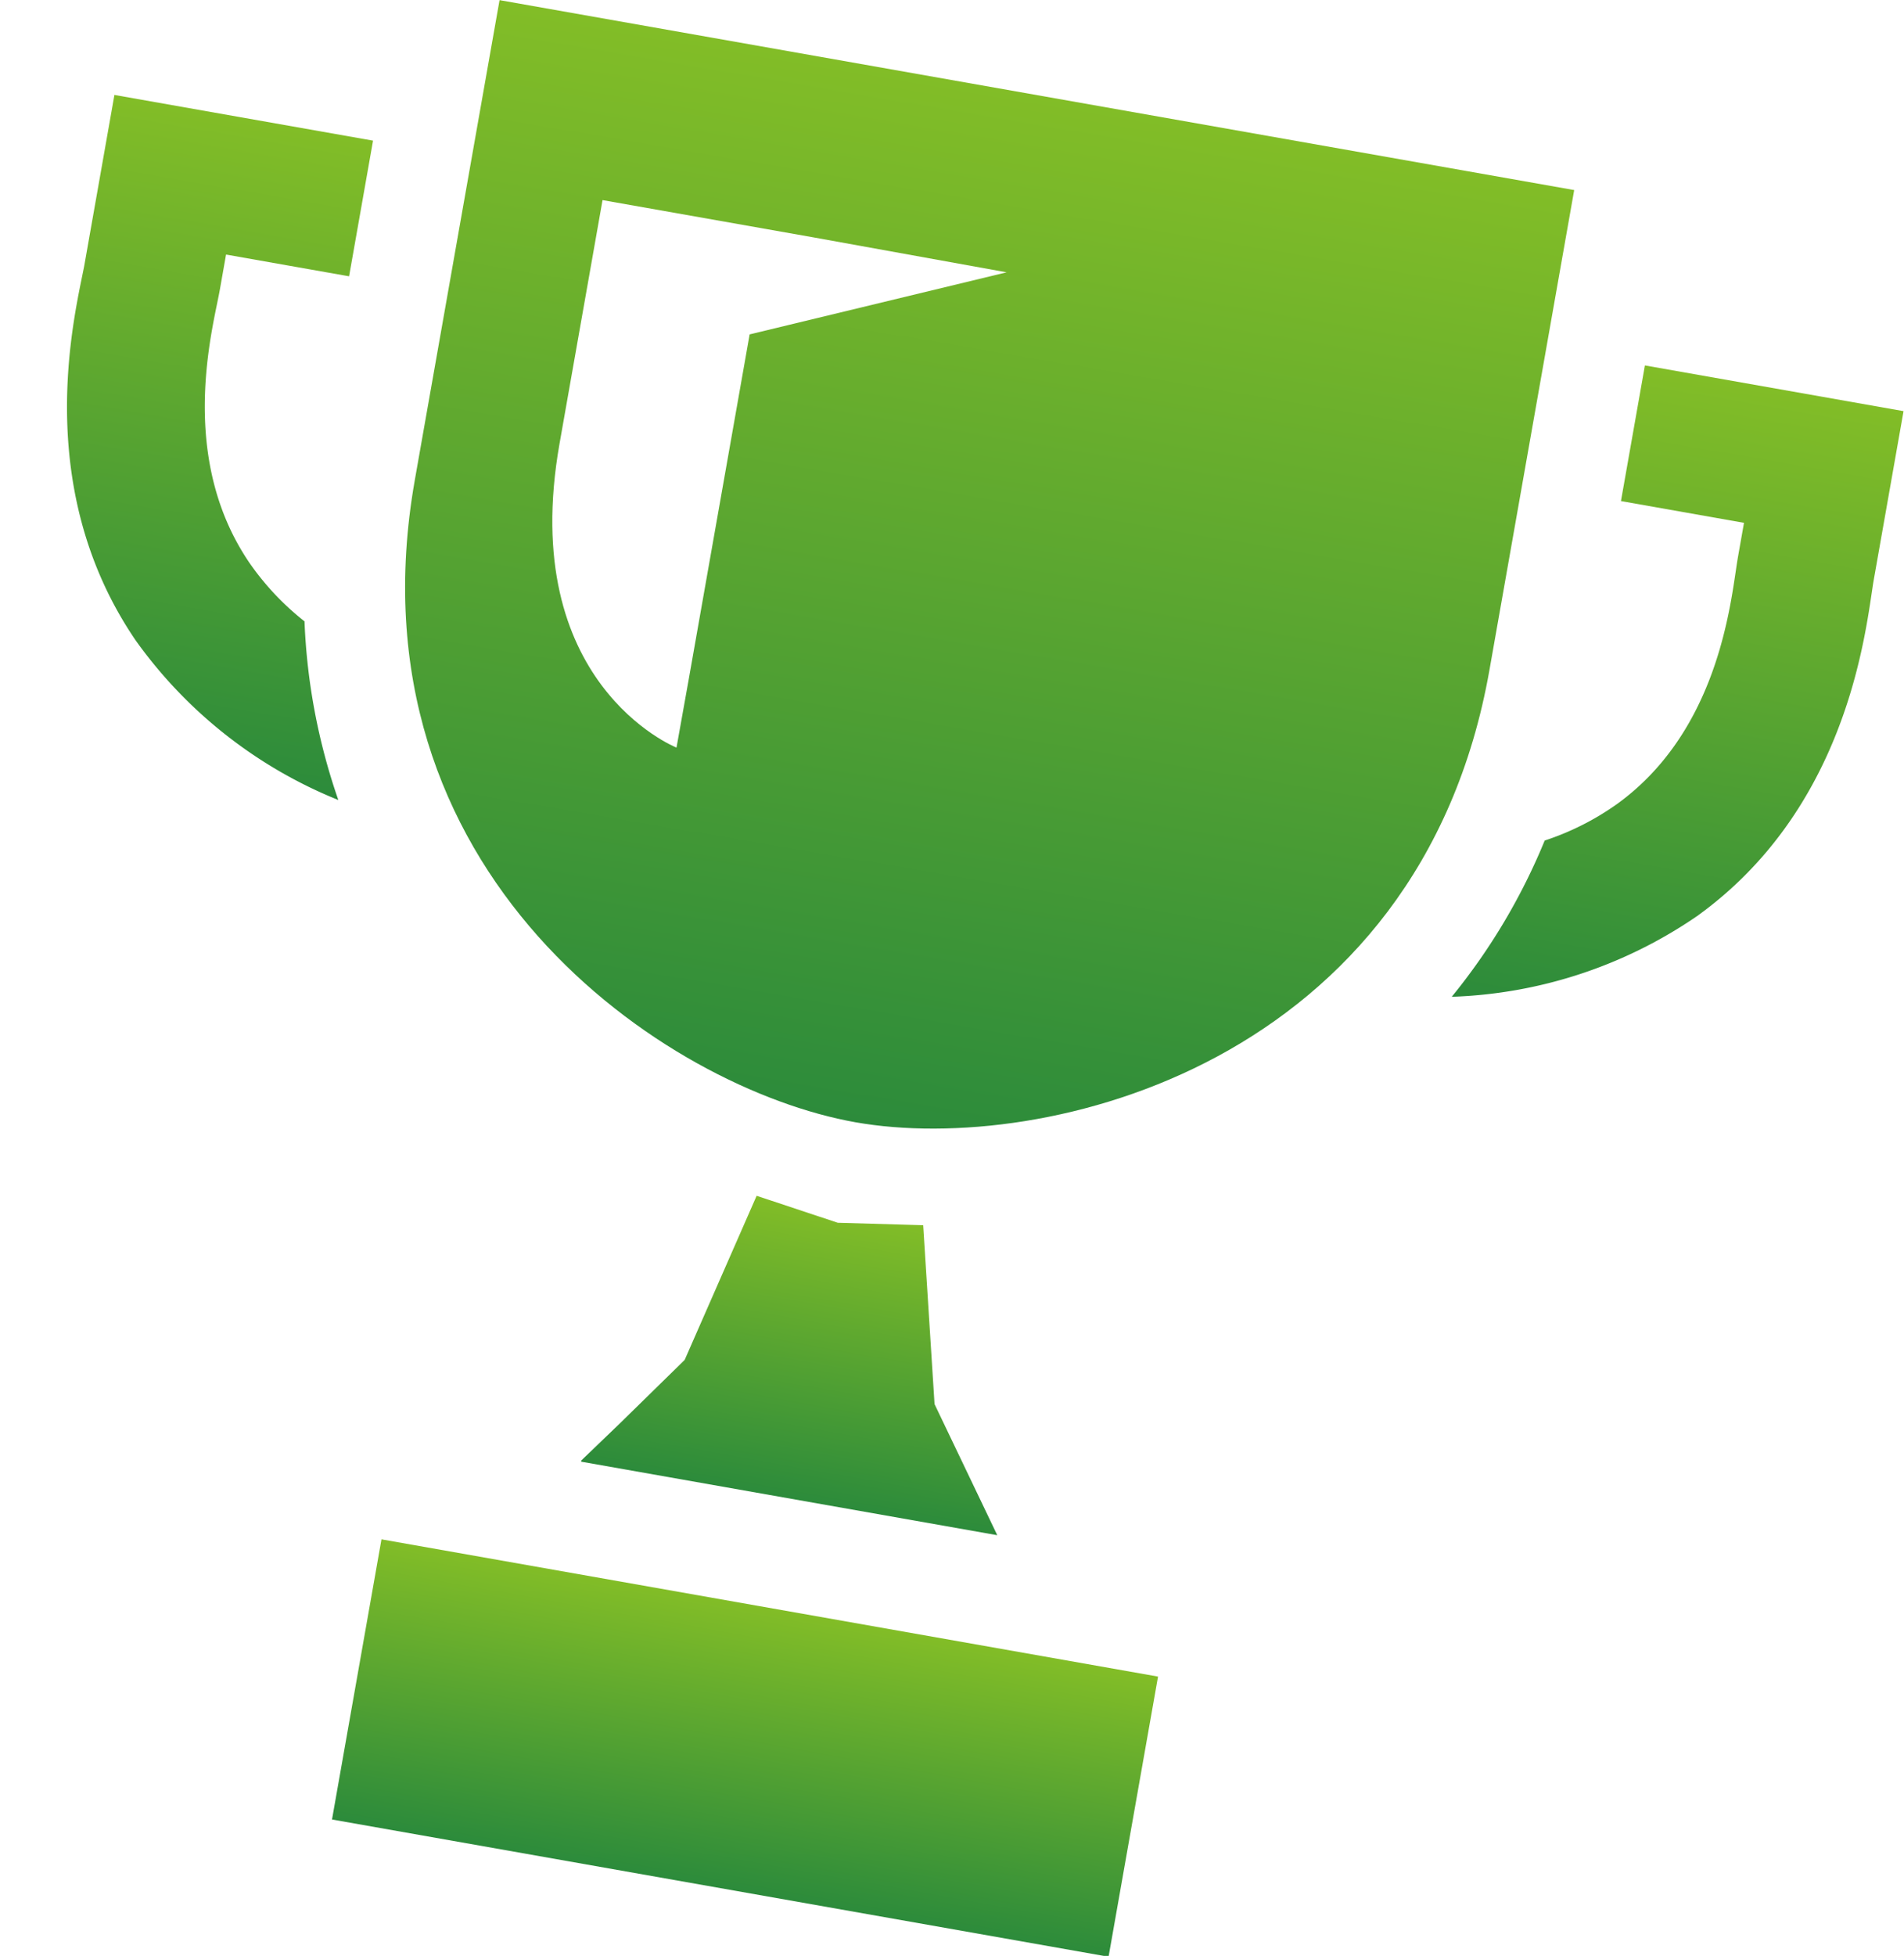
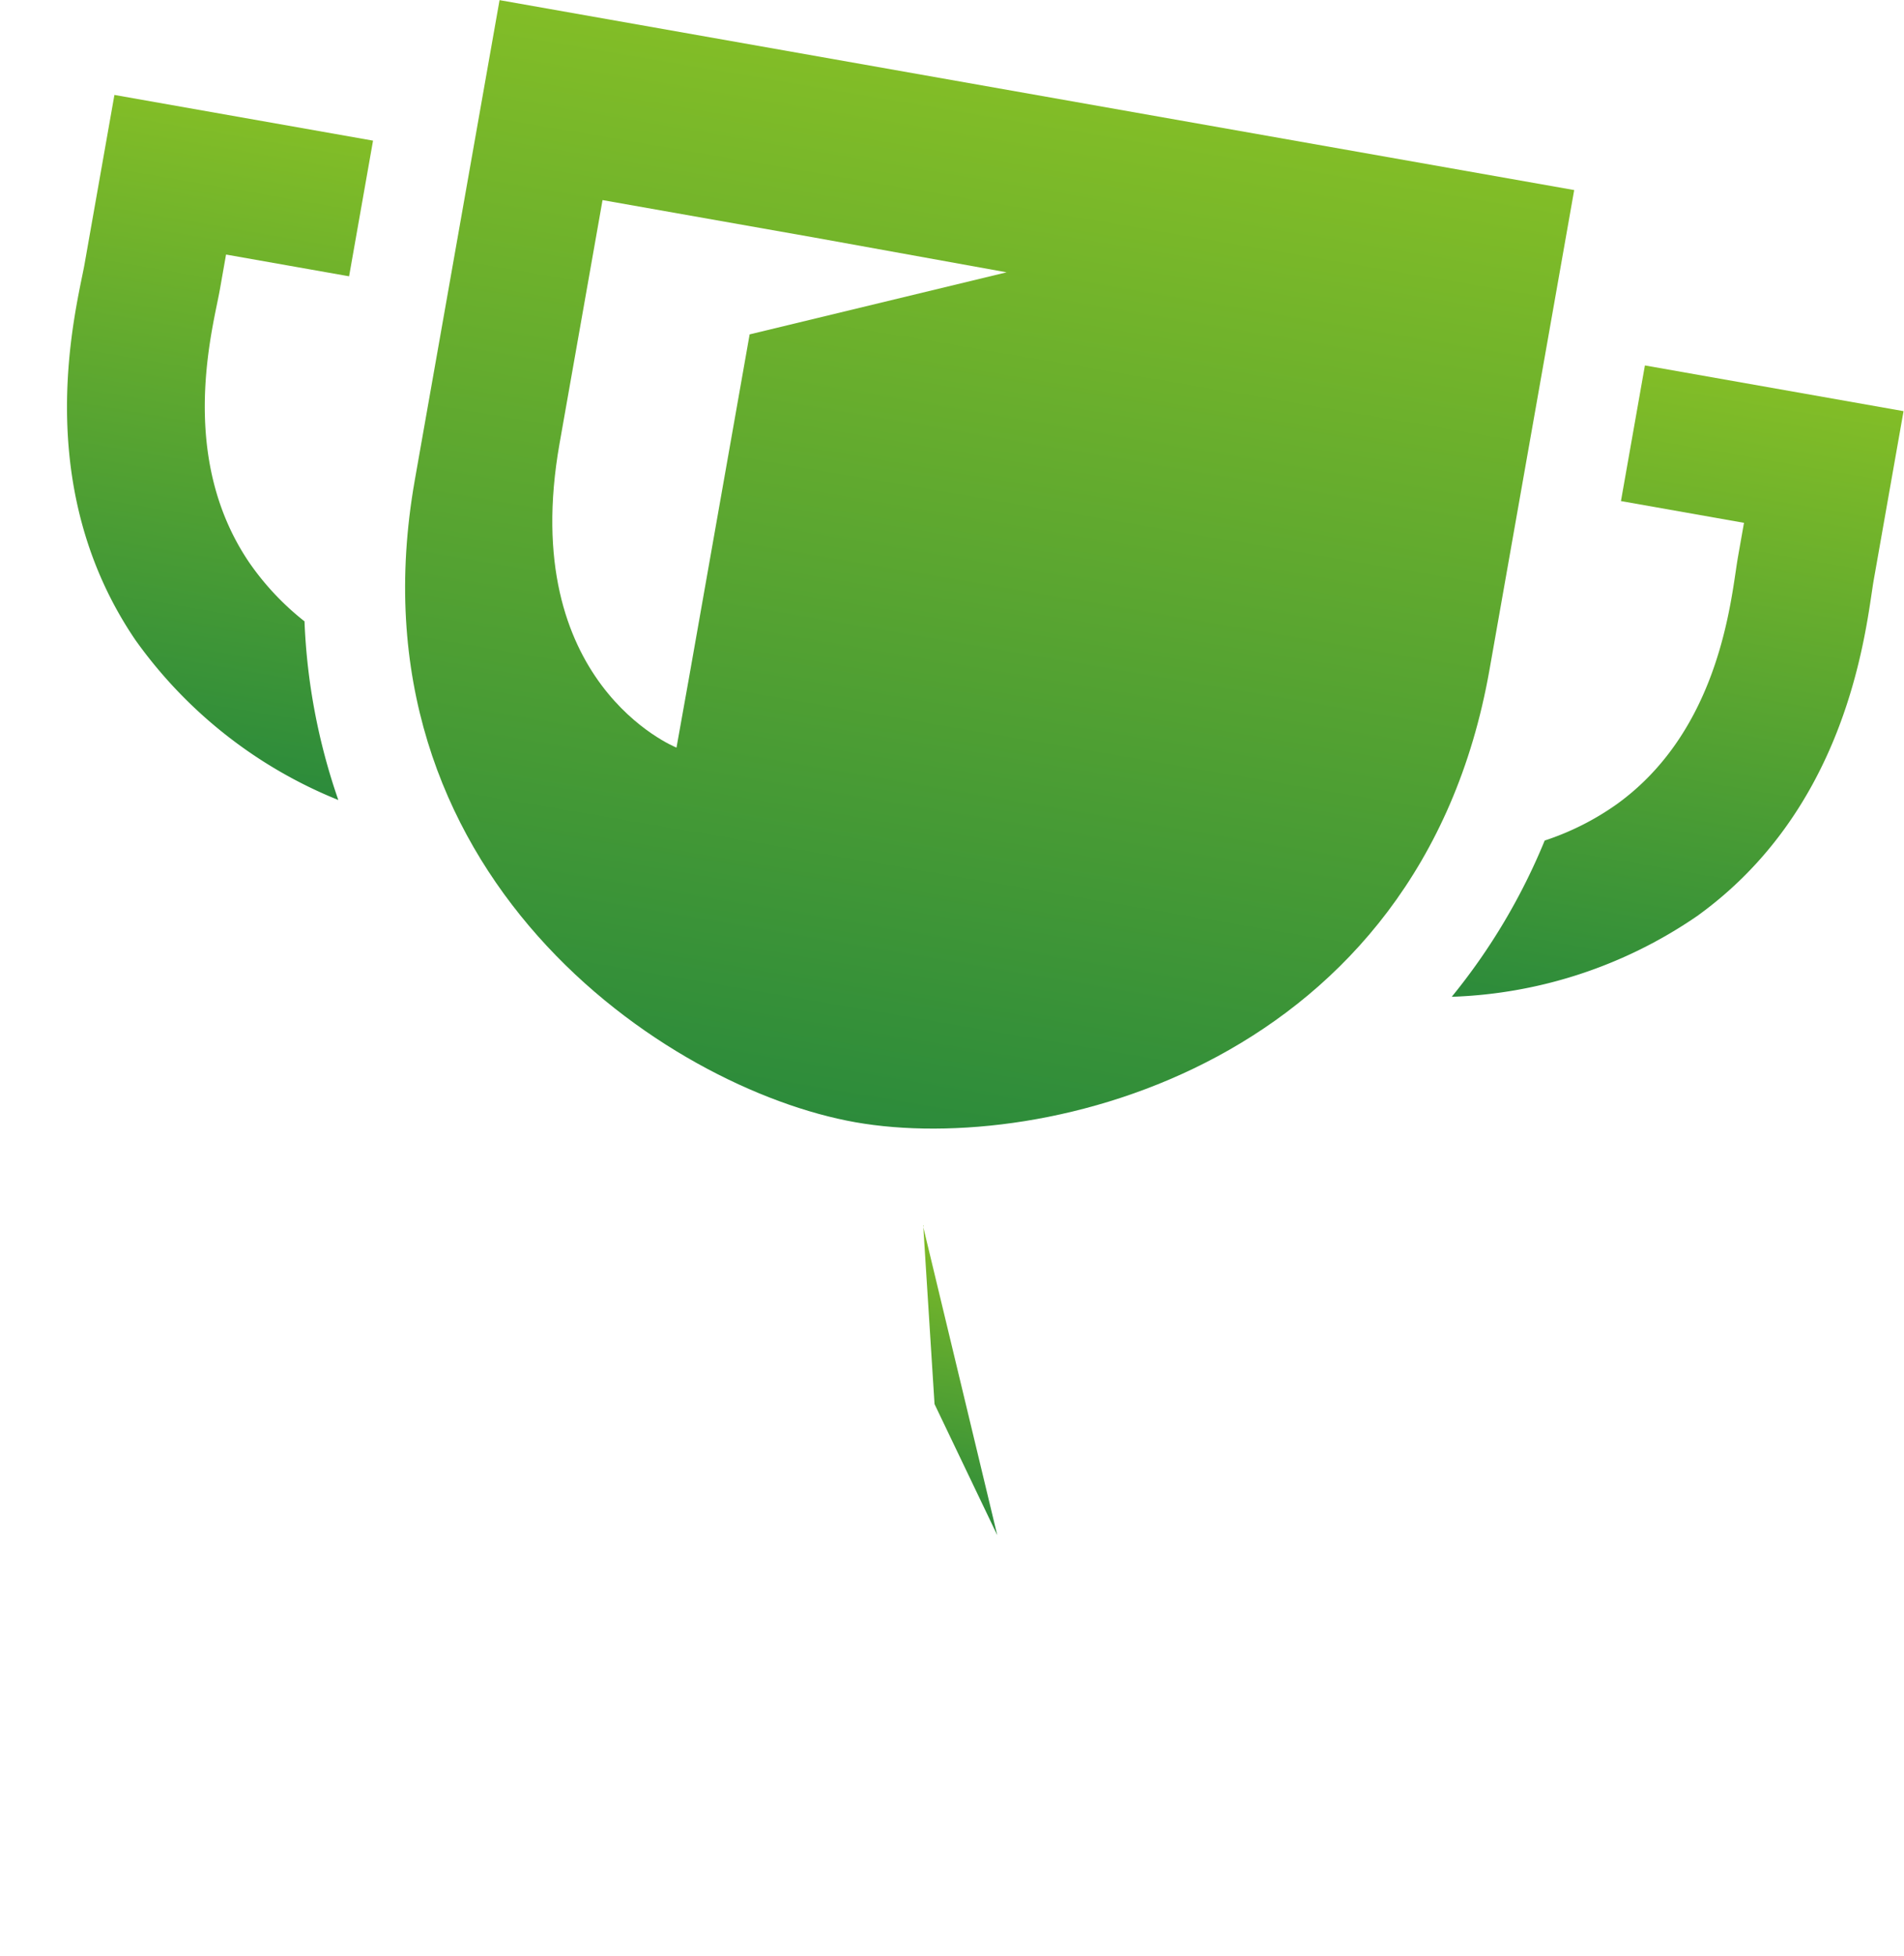
<svg xmlns="http://www.w3.org/2000/svg" width="112.445" height="115.454" viewBox="0 0 112.445 115.454">
  <defs>
    <linearGradient id="linear-gradient" x1="0.5" x2="0.5" y2="1" gradientUnits="objectBoundingBox">
      <stop offset="0" stop-color="#82bd27" />
      <stop offset="1" stop-color="#2c8b3b" />
    </linearGradient>
  </defs>
  <g id="トロフィーのアイコン無料素材_その6" data-name="トロフィーのアイコン無料素材 その6" transform="matrix(0.985, 0.174, -0.174, 0.985, 8.15, -3.764)">
    <path id="パス_527" data-name="パス 527" d="M102.49,0V28.764c0,23.587,20.846,32.791,32.216,32.791s32.216-9.2,32.216-32.791V0H102.49Zm32.277,10.609-14.305,6.247V37.522l-.01,4.1c-.11-.024-9.921-2.122-9.921-16.451V10.563H123.2Z" transform="translate(-80.813)" fill="url(#linear-gradient)" />
-     <path id="パス_528" data-name="パス 528" d="M221.489,335.759l-4.993-6.975L214,318.506l-4.993.734-4.993-.734-2.5,10.278-3.141,4.389-1.851,2.536h.036l-.036.051Z" transform="translate(-155.115 -251.663)" fill="url(#linear-gradient)" />
-     <path id="パス_529" data-name="パス 529" d="M191.63,432.05V432H145.07v16.739h0v.05h46.56V432.05Z" transform="translate(-114.457 -341.339)" fill="url(#linear-gradient)" />
+     <path id="パス_528" data-name="パス 528" d="M221.489,335.759l-4.993-6.975L214,318.506h.036l-.036.051Z" transform="translate(-155.115 -251.663)" fill="url(#linear-gradient)" />
    <path id="パス_530" data-name="パス 530" d="M435.321,55.922c-.007-.266-.014-.49-.014-.666V45.1H419.8v8.129h7.377v2.027c0,.237.008.537.018.894.082,2.933.273,9.8-4.522,14.733a15.974,15.974,0,0,1-3.823,2.857,36.427,36.427,0,0,1-3.8,10.034A27.174,27.174,0,0,0,428.5,76.55C435.691,69.157,435.422,59.542,435.321,55.922Z" transform="translate(-327.779 -35.635)" fill="url(#linear-gradient)" />
    <path id="パス_531" data-name="パス 531" d="M12.891,70.883C8.1,65.952,8.288,59.083,8.37,56.15c.01-.357.017-.657.017-.894V53.229h7.377V45.1H.258V55.256c0,.176-.007.4-.014.666-.1,3.62-.369,13.235,6.819,20.628a27.173,27.173,0,0,0,13.451,7.224,36.425,36.425,0,0,1-3.8-10.035A15.975,15.975,0,0,1,12.891,70.883Z" transform="translate(0 -35.635)" fill="url(#linear-gradient)" />
  </g>
</svg>